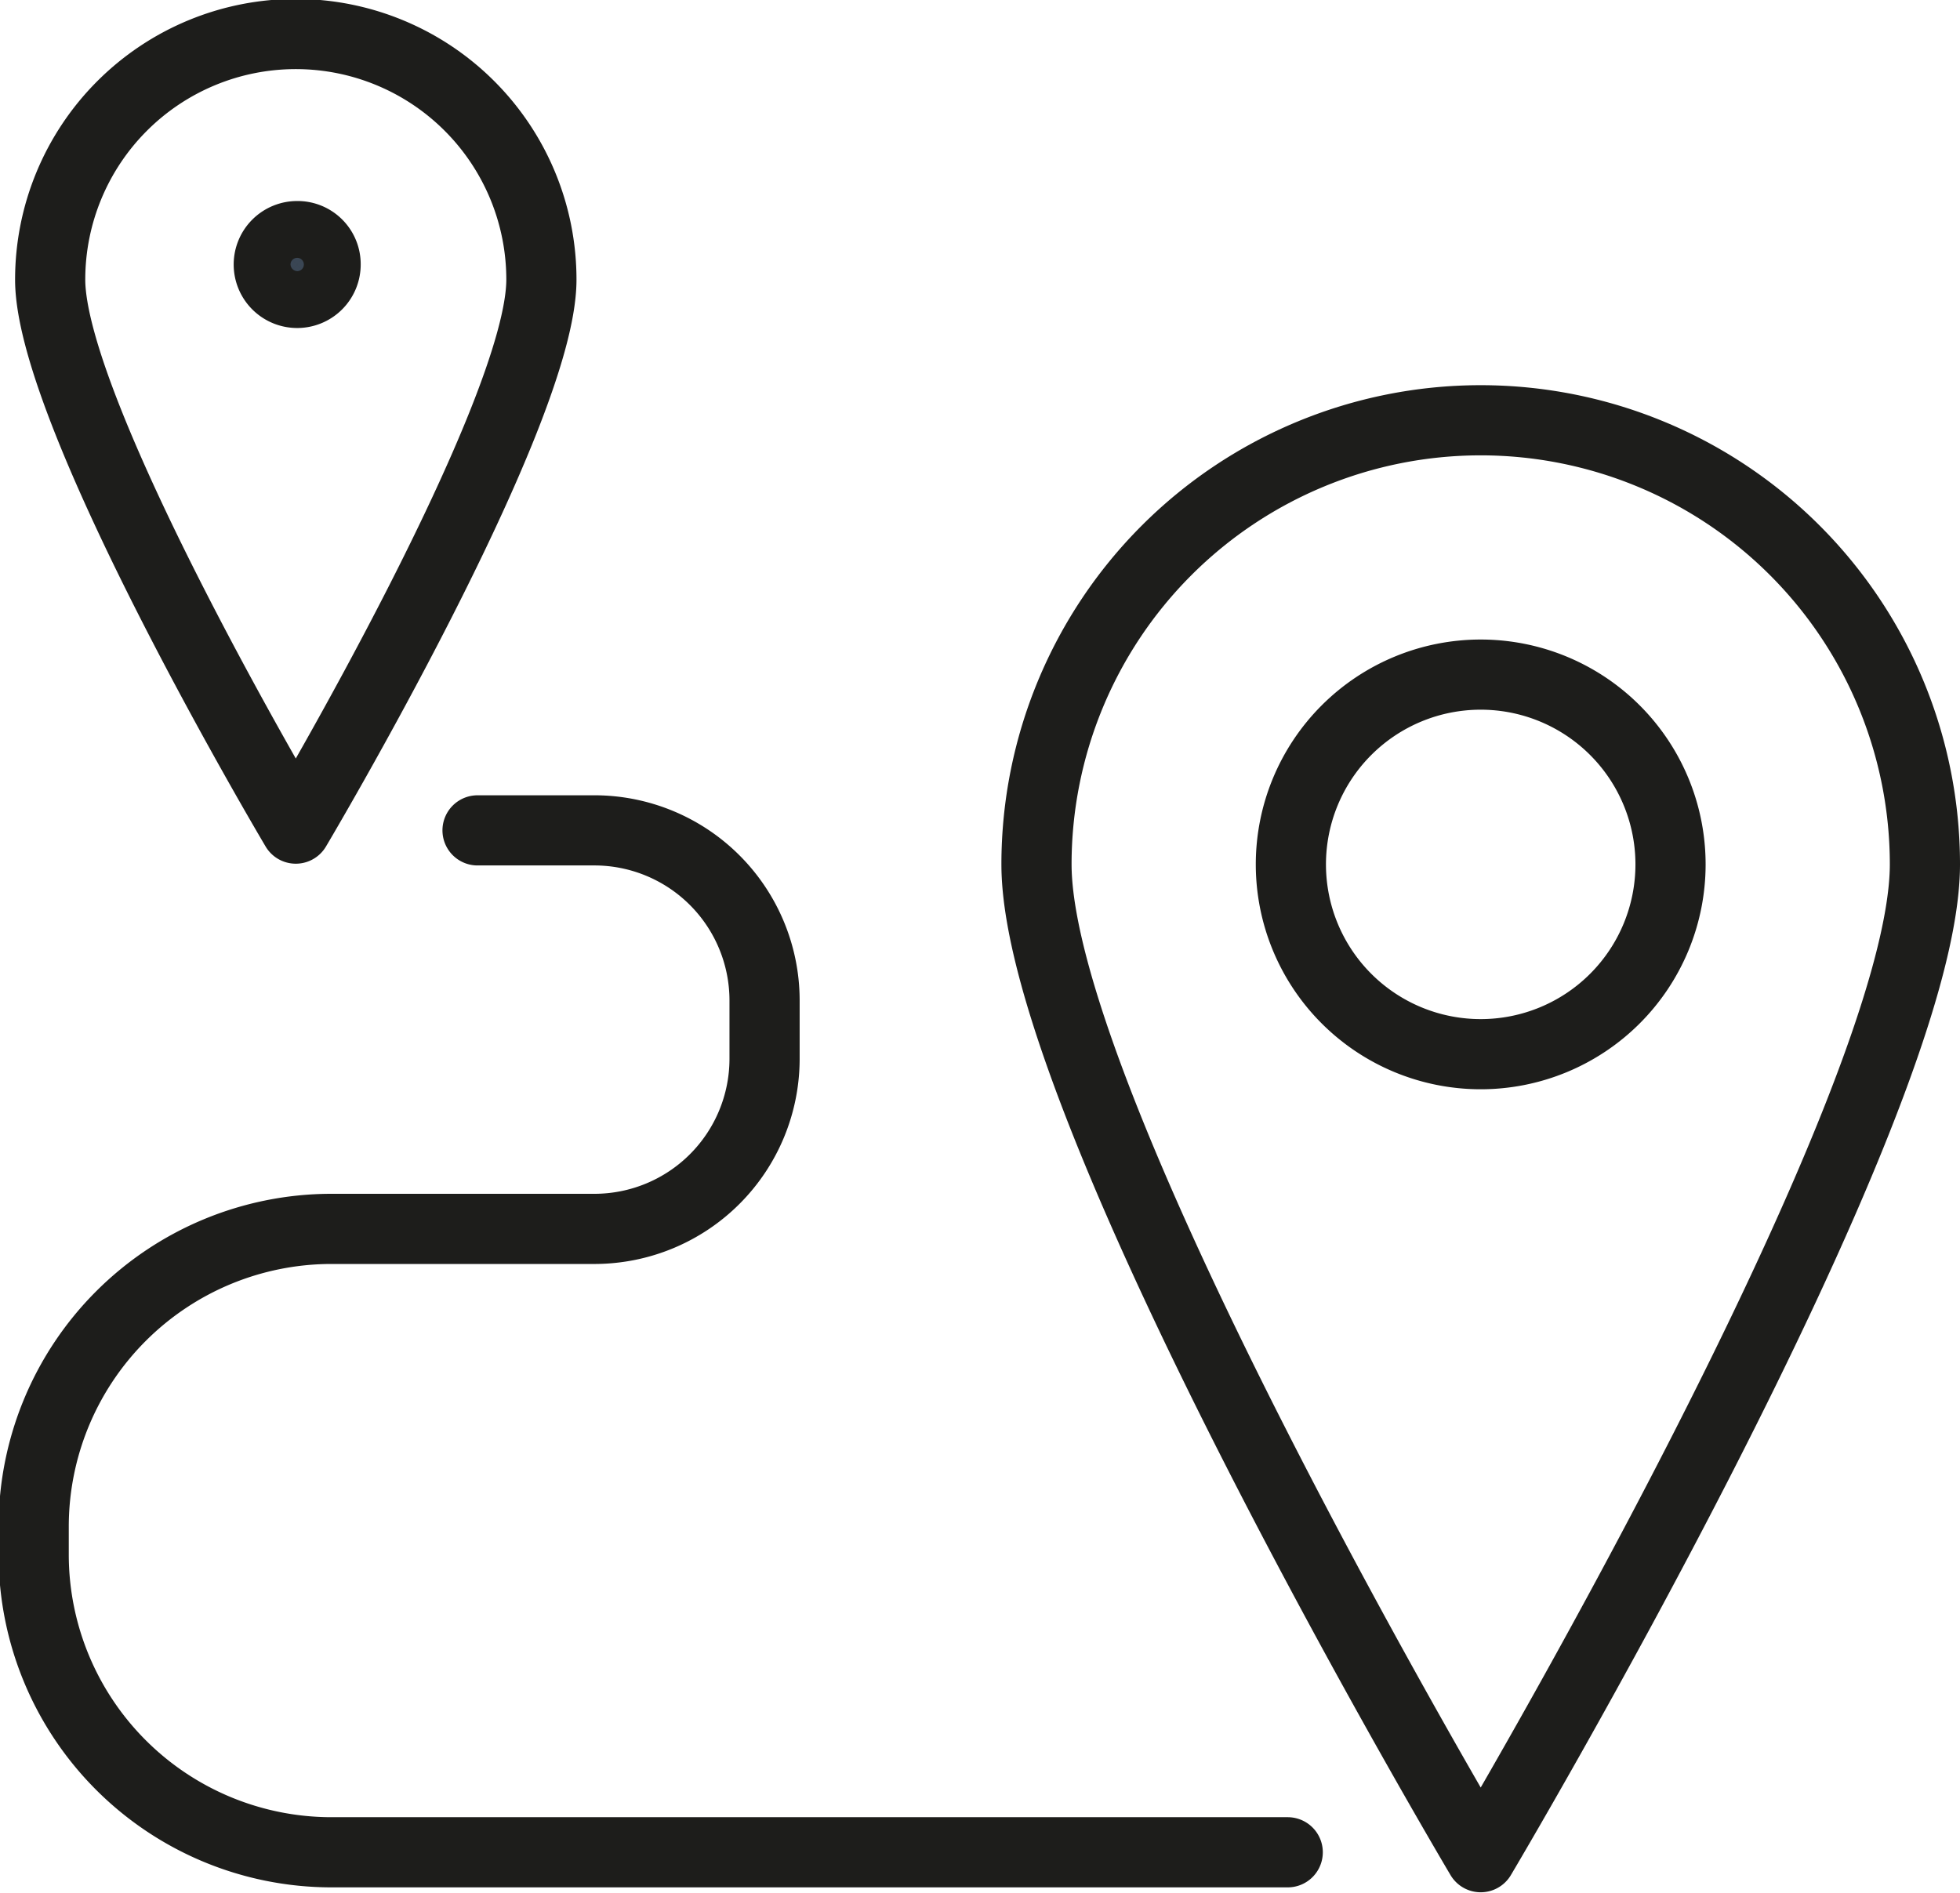
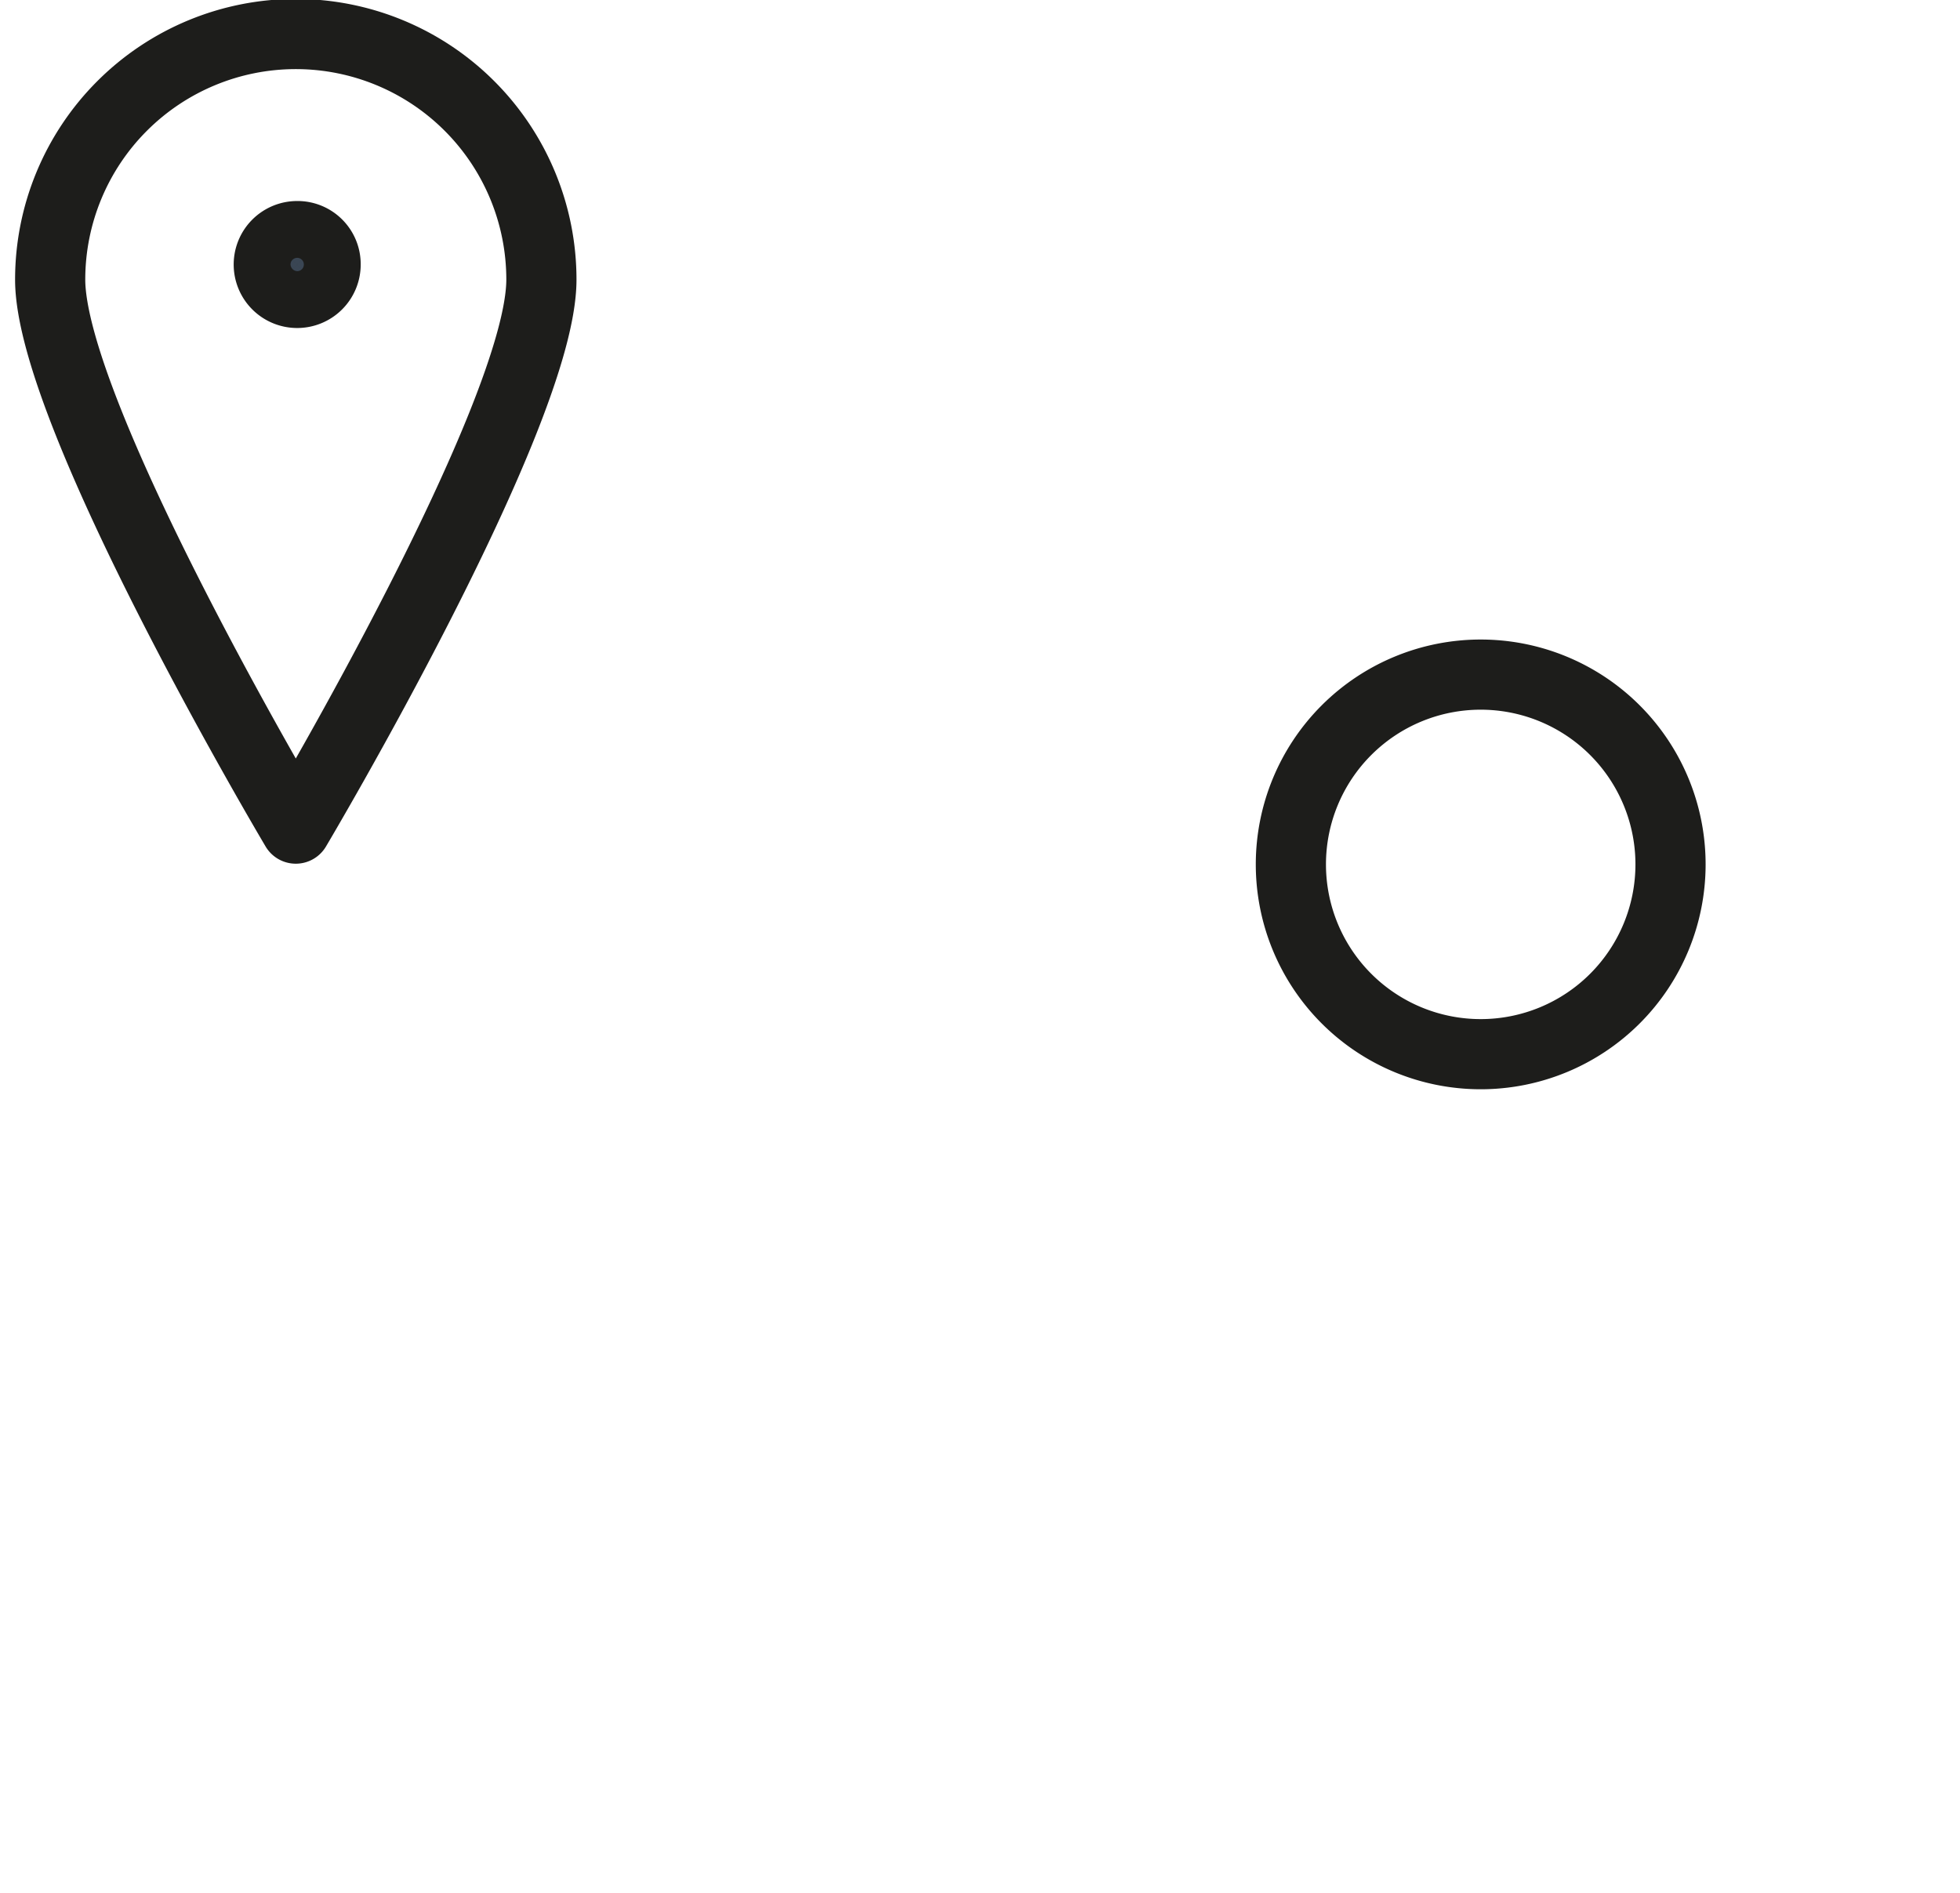
<svg xmlns="http://www.w3.org/2000/svg" id="Ebene_1" data-name="Ebene 1" viewBox="0 0 55.86 53.95">
  <defs>
    <style>.cls-1{fill:none;}.cls-1,.cls-2{stroke:#1d1d1b;stroke-linecap:round;stroke-linejoin:round;stroke-width:2px;}.cls-2{fill:#3a4654;}</style>
  </defs>
-   <path class="cls-1" d="M306.27,446.83H279a8.49,8.49,0,0,1-8.47-8.47v-.83a8.49,8.49,0,0,1,8.47-8.47h7.52a4.85,4.85,0,0,0,4.84-4.84v-1.68a4.85,4.85,0,0,0-4.84-4.84h-3.34" transform="translate(-269.57 -394.03)" />
-   <path class="cls-1" d="M324.43,418.67c0,7-12.66,28.3-12.66,28.3s-12.66-21.31-12.66-28.3a12.66,12.66,0,0,1,25.32,0Z" transform="translate(-269.57 -394.03)" />
  <path class="cls-1" d="M317.18,418.67a5.41,5.41,0,1,1-5.41-5.41A5.41,5.41,0,0,1,317.18,418.67Z" transform="translate(-269.57 -394.03)" />
  <path class="cls-1" d="M285,402c0,3.87-7,15.65-7,15.65s-7-11.78-7-15.65a7,7,0,0,1,14,0Z" transform="translate(-269.57 -394.03)" />
  <path class="cls-2" d="M278.85,401.57a.81.81,0,1,1-.81-.81A.8.8,0,0,1,278.85,401.57Z" transform="translate(-269.57 -394.03)" />
</svg>